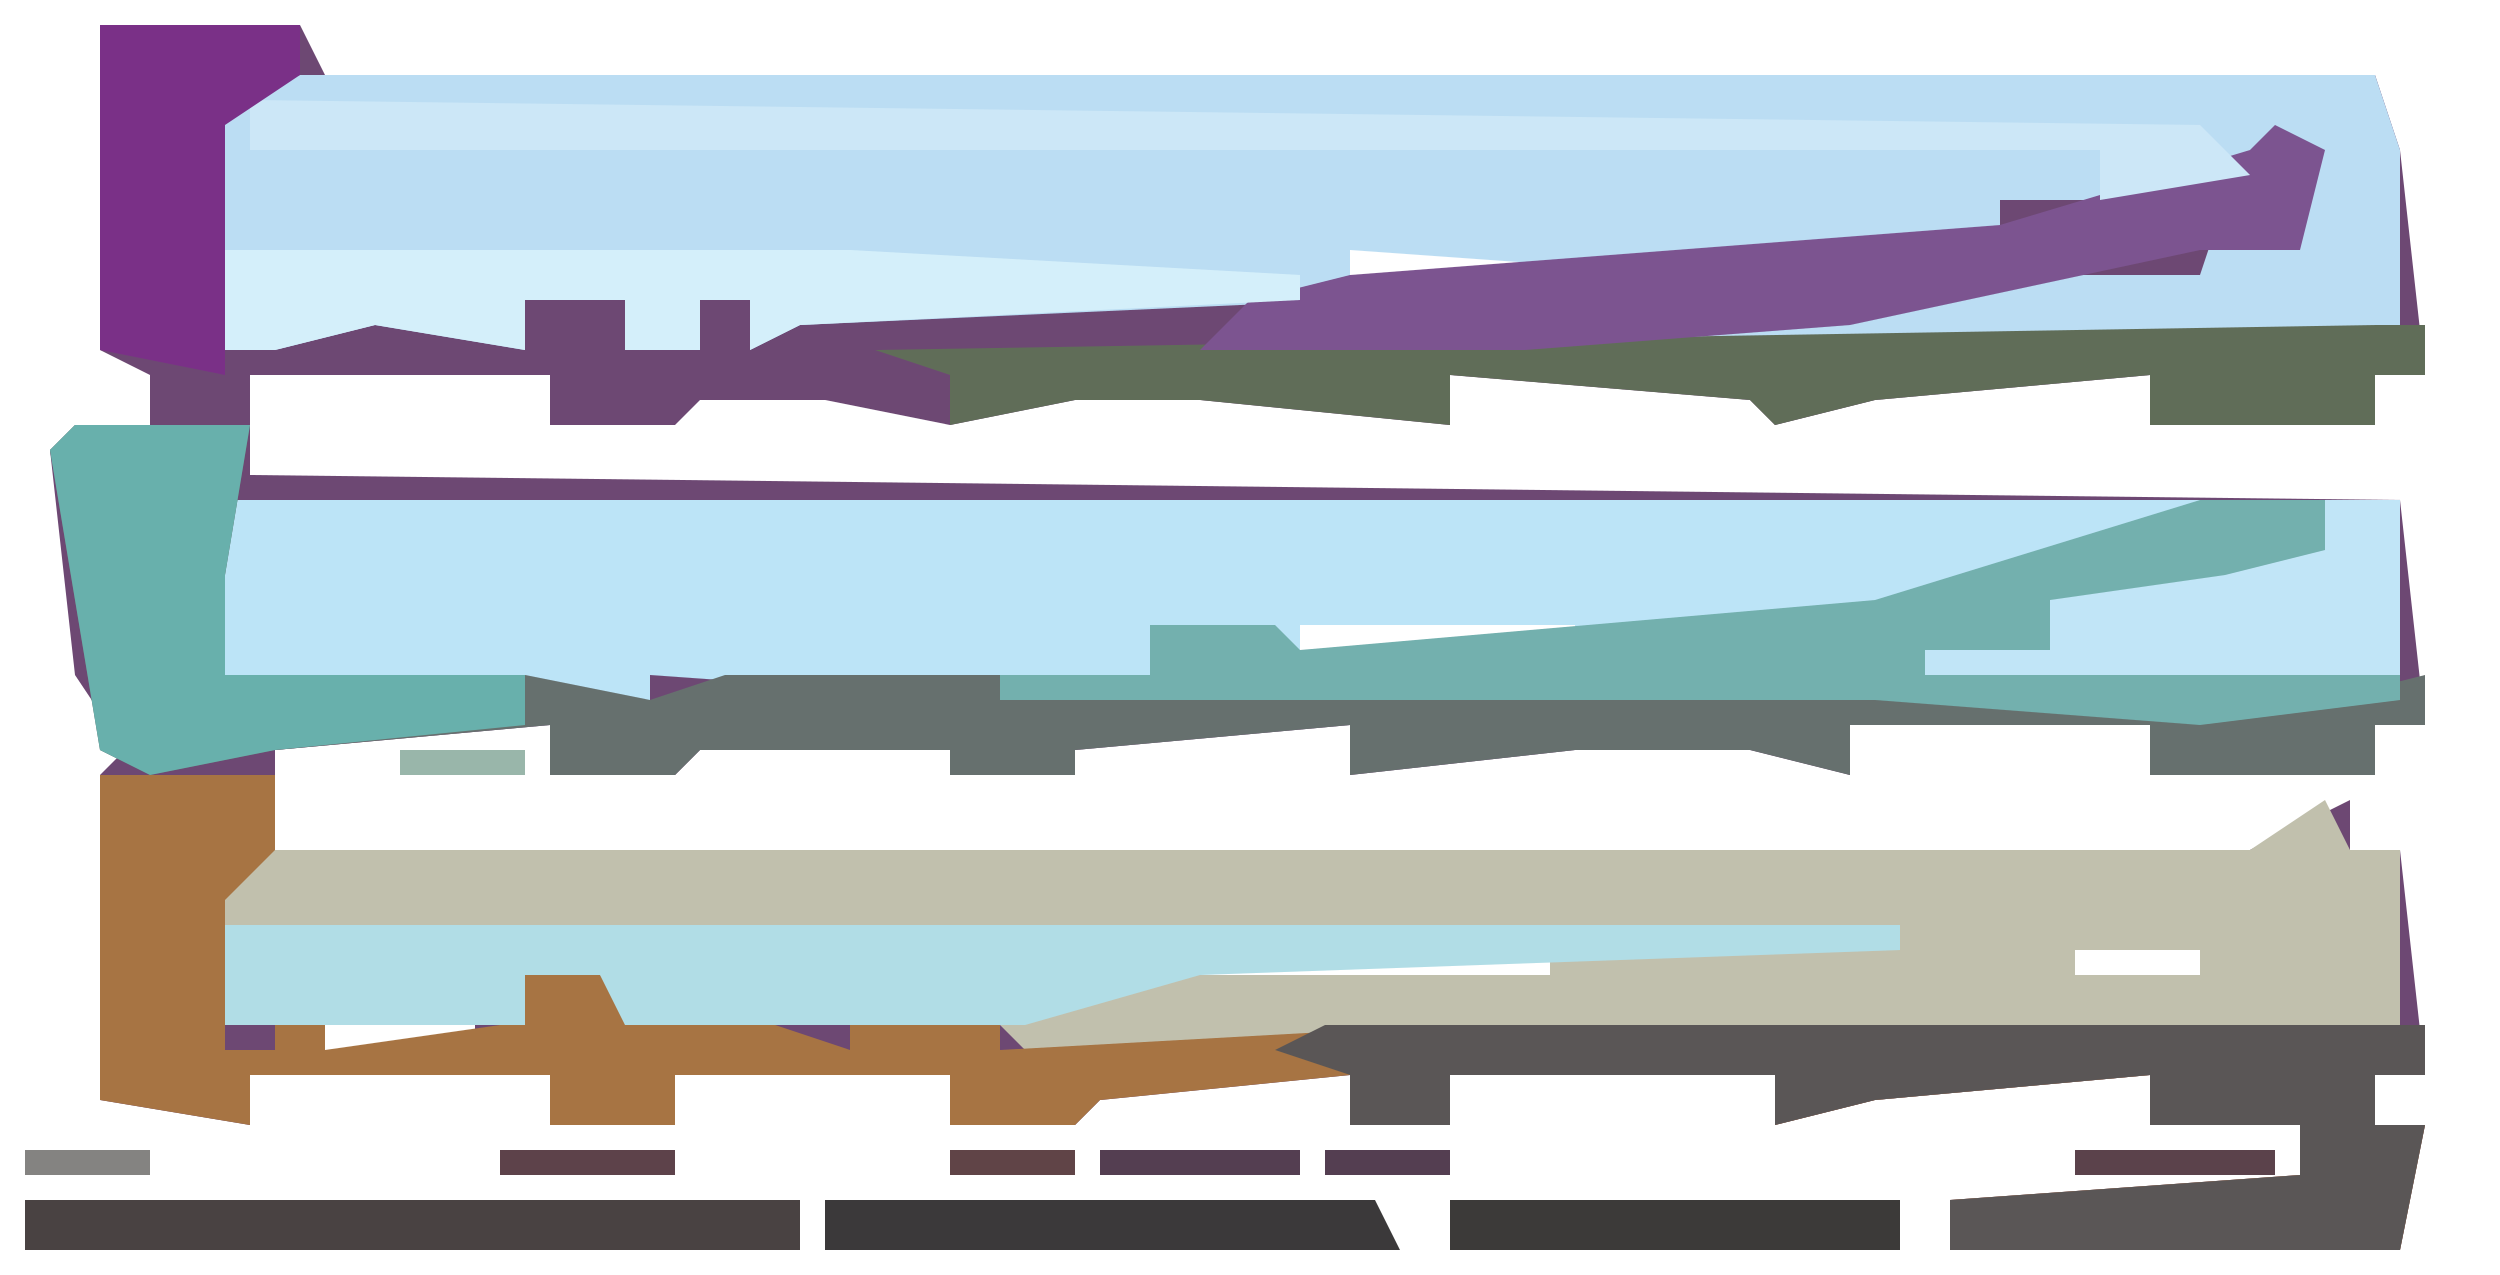
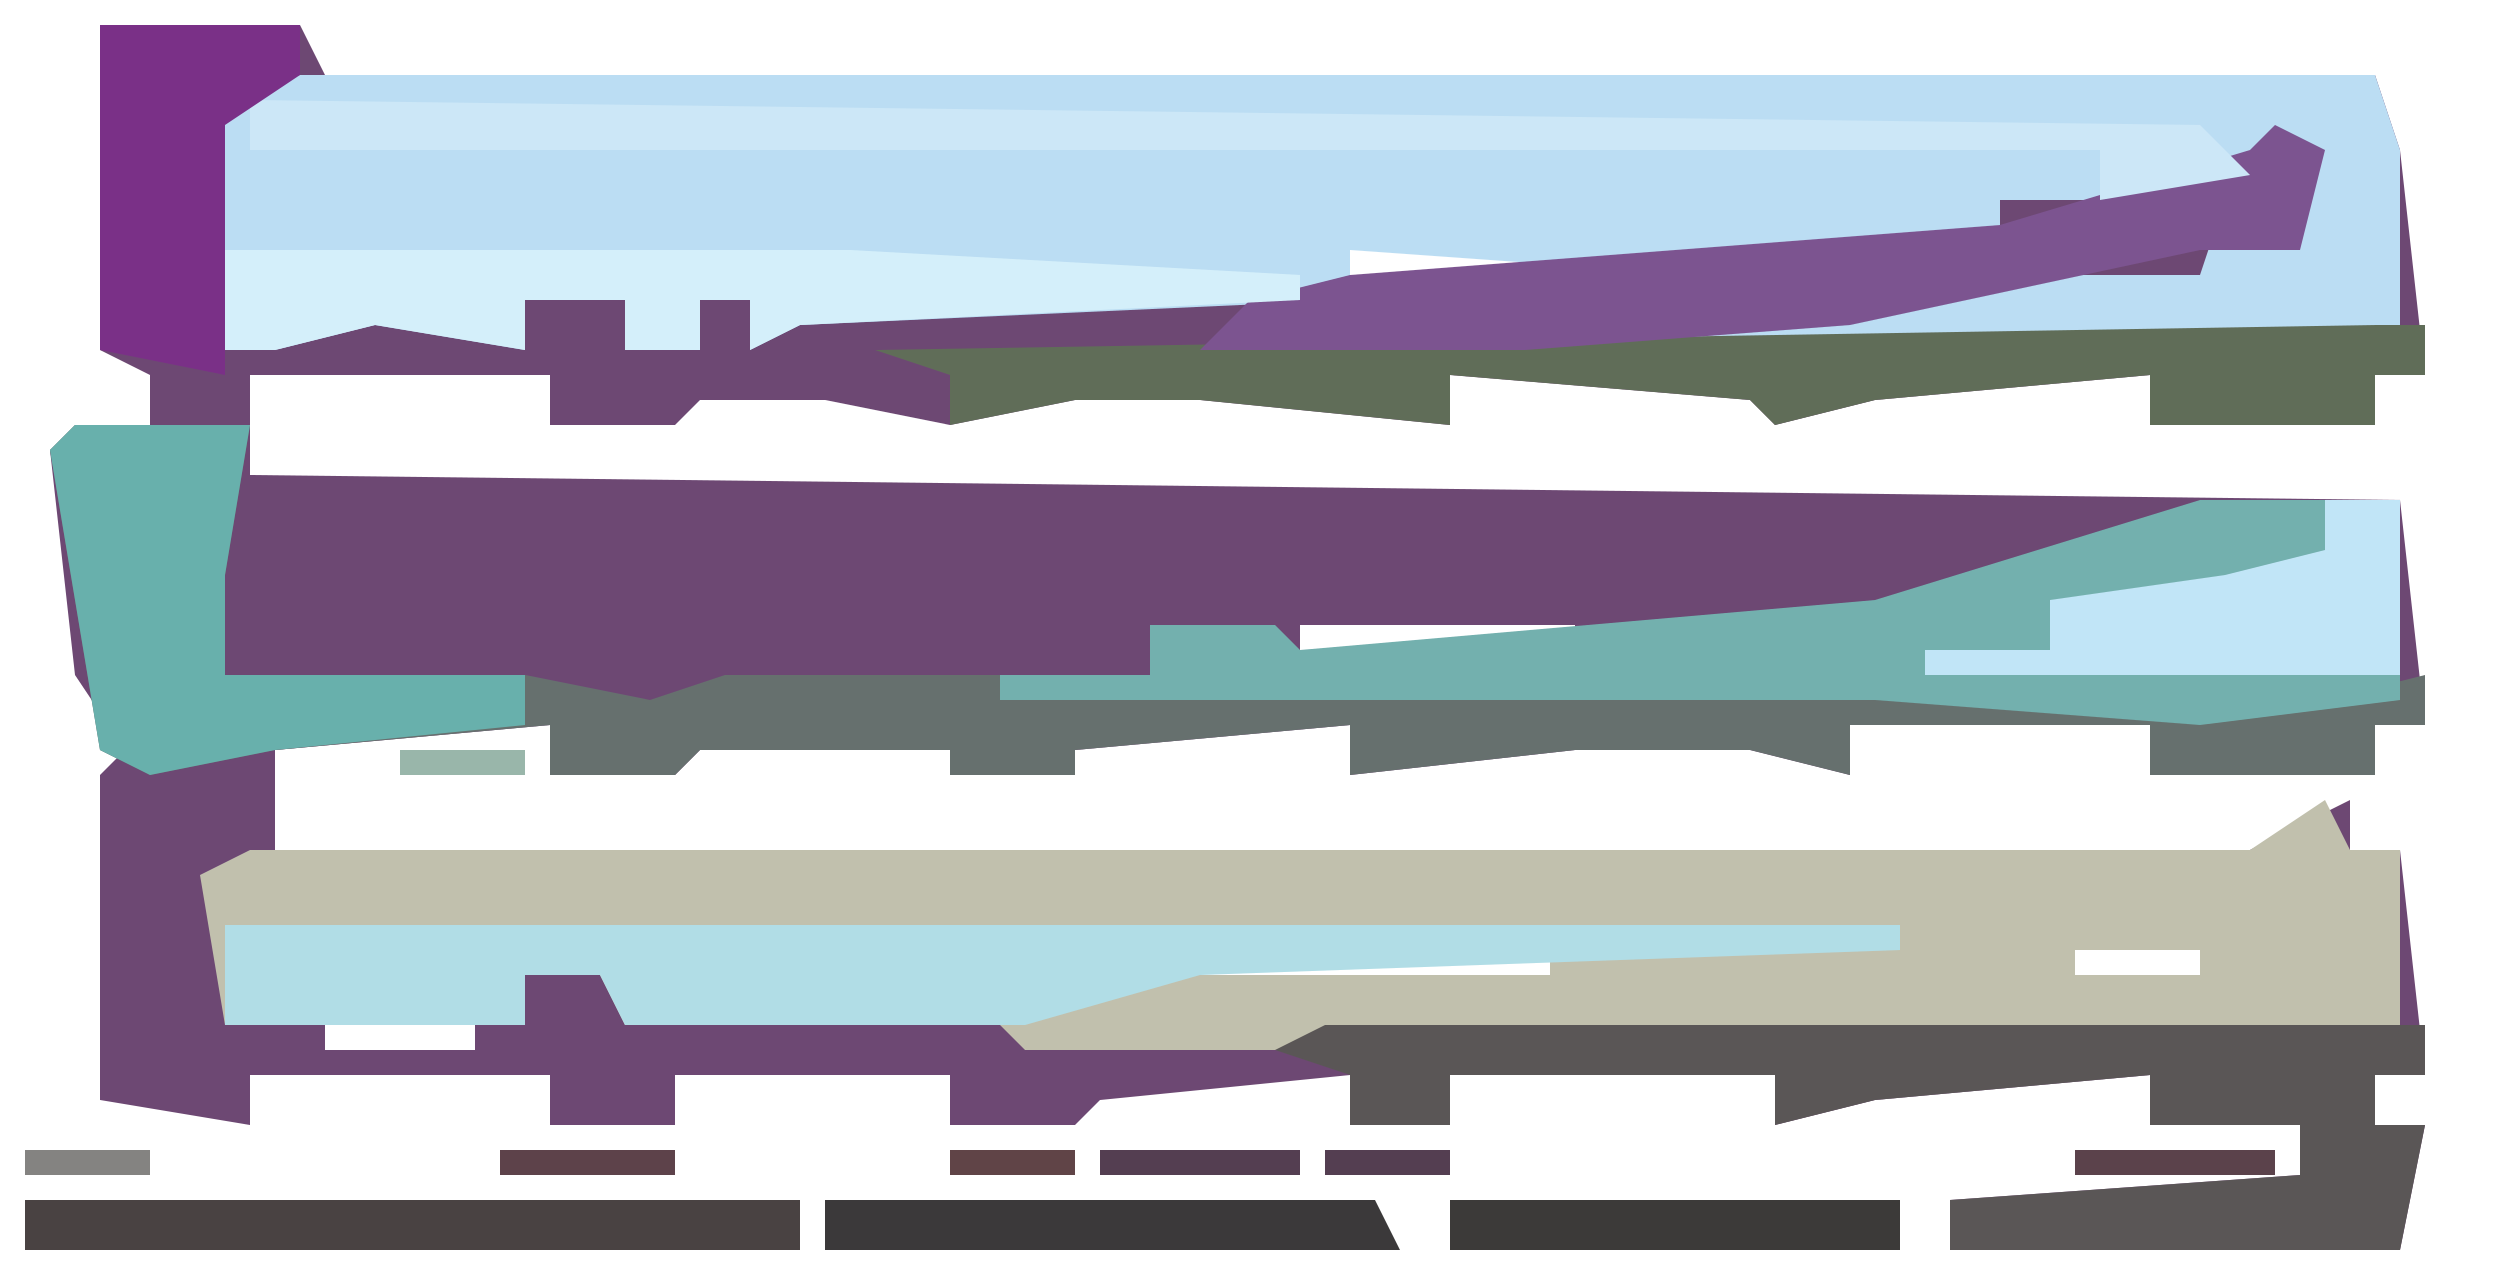
<svg xmlns="http://www.w3.org/2000/svg" version="1.1" width="100" height="51">
  <path d="M0,0 L8,0 L9,2 L91,2 L92,5 L93,14 L91,14 L91,16 L82,16 L82,14 L71,15 L67,16 L66,15 L54,14 L54,16 L44,15 L39,15 L34,16 L29,15 L24,15 L23,16 L18,16 L18,14 L6,14 L6,18 L92,19 L93,28 L91,28 L91,30 L82,30 L82,28 L70,28 L70,30 L66,29 L59,29 L50,30 L50,28 L39,29 L39,30 L34,30 L34,29 L24,29 L23,30 L18,30 L18,28 L7,29 L7,33 L86,33 L90,31 L90,33 L92,33 L93,42 L91,42 L91,44 L93,44 L92,49 L74,49 L74,47 L88,46 L88,44 L82,44 L82,42 L71,43 L67,44 L67,42 L54,42 L54,44 L50,44 L50,42 L40,43 L39,44 L34,44 L34,42 L23,42 L23,44 L18,44 L18,42 L6,42 L6,44 L0,43 L0,30 L1,29 L-1,26 L-2,17 L2,16 L2,14 L0,13 Z M5,2 Z M85,4 Z M89,4 Z M76,7 L80,8 Z M50,9 L50,10 L64,10 L64,9 Z M81,9 Z M73,11 Z M57,12 Z M60,12 Z M78,20 Z M71,22 Z M82,22 Z M65,23 Z M44,24 Z M48,24 L48,25 L59,25 L59,24 Z M75,24 Z M72,25 Z M7,26 Z M11,26 Z M17,26 Z M22,26 Z M24,26 Z M62,26 L62,27 L70,27 L70,26 Z M4,30 Z M2,32 Z M5,33 Z M2,35 Z M5,35 L5,36 L77,36 L77,35 Z M5,37 Z M9,37 L9,38 L17,38 L17,37 Z M20,37 L24,38 Z M26,37 L30,38 Z M36,37 Z M41,37 Z M44,37 L44,38 L58,38 L58,37 Z M79,37 L79,38 L84,38 L84,37 Z M18,38 Z M40,38 Z M43,38 Z M75,38 Z M66,39 Z M5,40 Z M9,40 L9,41 L15,41 L15,40 Z M16,40 Z M21,40 Z M23,40 Z M26,40 Z M28,40 Z M36,40 Z M48,40 Z M50,40 Z M54,40 L54,41 L65,41 L65,40 Z M74,40 L74,41 L91,41 L91,40 Z " fill="#6D4873" transform="translate(4,1)" />
  <path d="M0,0 L83,0 L84,3 L84,10 L83,11 L53,11 L53,10 L66,9 L68,8 L76,8 L77,5 L78,7 L80,7 L79,4 L78,4 L76,5 L68,5 L68,7 L56,8 L42,7 L42,9 L20,10 L18,11 L18,9 L16,9 L16,11 L13,11 L13,9 L9,9 L9,11 L3,10 L-1,11 L-3,11 L-4,1 Z " fill="#BBDDF3" transform="translate(12,3)" />
-   <path d="M0,0 L88,0 L88,8 L80,9 L67,8 L32,8 L18,7 L18,9 L14,8 L1,7 Z M74,1 Z M67,3 Z M78,3 Z M61,4 Z M40,5 Z M44,5 L44,6 L55,6 L55,5 Z M71,5 Z M68,6 Z " fill="#BCE4F7" transform="translate(8,20)" />
  <path d="M0,0 L1,2 L3,2 L3,9 L-23,9 L-41,10 L-52,10 L-53,9 L-68,9 L-69,7 L-72,7 L-72,9 L-84,9 L-85,3 L-83,2 L-3,2 Z M-63,6 L-59,7 Z M-53,6 Z M-48,6 Z M-45,6 L-45,7 L-31,7 L-31,6 Z M-10,6 L-10,7 L-5,7 L-5,6 Z M-49,7 Z M-46,7 Z M-14,7 Z " fill="#C1C0AD" transform="translate(93,32)" />
-   <path d="M0,0 L7,0 L7,3 L5,5 L5,11 L7,11 L7,9 L9,9 L9,11 L16,10 L17,7 L20,8 L23,10 L27,10 L30,11 L30,9 L36,9 L36,11 L54,10 L93,10 L93,12 L91,12 L91,14 L93,14 L92,19 L74,19 L74,17 L88,16 L88,14 L82,14 L82,12 L71,13 L67,14 L67,12 L54,12 L54,14 L50,14 L50,12 L40,13 L39,14 L34,14 L34,12 L23,12 L23,14 L18,14 L18,12 L6,12 L6,14 L0,13 Z M2,2 Z M2,5 Z " fill="#A77443" transform="translate(4,31)" />
  <path d="M0,0 L7,0 L6,6 L6,10 L18,10 L23,11 L26,10 L72,10 L90,11 L94,10 L94,12 L92,12 L92,14 L83,14 L83,12 L71,12 L71,14 L67,13 L60,13 L51,14 L51,12 L40,13 L40,14 L35,14 L35,13 L25,13 L24,14 L19,14 L19,12 L8,13 L3,14 L1,13 L-1,1 Z " fill="#66706E" transform="translate(3,17)" />
  <path d="M0,0 L8,0 L8,8 L0,9 L-13,8 L-48,8 L-48,7 L-42,7 L-42,5 L-37,5 L-36,6 L-13,4 Z M-2,3 Z M-9,5 Z M-12,6 Z " fill="#73B0AE" transform="translate(88,20)" />
  <path d="M0,0 L44,0 L44,2 L42,2 L42,4 L44,4 L43,9 L25,9 L25,7 L39,6 L39,4 L33,4 L33,2 L22,3 L18,4 L18,2 L5,2 L5,4 L1,4 L1,2 L-2,1 Z " fill="#5A5656" transform="translate(53,41)" />
  <path d="M0,0 L67,0 L67,1 L39,2 L32,4 L16,4 L15,2 L12,2 L12,4 L0,4 Z M21,1 L25,2 Z M31,1 Z M36,1 Z " fill="#B1DDE6" transform="translate(9,37)" />
  <path d="M0,0 L2,0 L2,2 L0,2 L0,4 L-9,4 L-9,2 L-20,3 L-24,4 L-25,3 L-37,2 L-37,4 L-47,3 L-52,3 L-57,4 L-57,2 L-60,1 Z " fill="#606D58" transform="translate(95,13)" />
  <path d="M0,0 L2,1 L1,5 L-3,5 L-17,8 L-30,9 L-43,9 L-41,7 L-37,6 L-11,4 L-1,1 Z " fill="#7C5490" transform="translate(91,5)" />
  <path d="M0,0 L7,0 L6,6 L6,10 L18,10 L18,12 L8,13 L3,14 L1,13 L-1,1 Z " fill="#68B0AC" transform="translate(3,17)" />
  <path d="M0,0 L78,1 L80,3 L74,4 L74,2 L0,2 Z " fill="#CCE7F7" transform="translate(10,4)" />
  <path d="M0,0 L25,0 L43,1 L43,2 L23,3 L21,4 L21,2 L19,2 L19,4 L16,4 L16,2 L12,2 L12,4 L6,3 L2,4 L0,4 Z " fill="#D4EFFA" transform="translate(9,10)" />
  <path d="M0,0 L8,0 L8,2 L5,4 L5,14 L0,13 Z " fill="#7A3087" transform="translate(4,1)" />
  <path d="M0,0 L3,0 L3,7 L-16,7 L-16,6 L-11,6 L-11,4 L-4,3 L0,2 Z " fill="#C1E5F7" transform="translate(93,20)" />
  <path d="M0,0 L31,0 L31,2 L0,2 Z " fill="#494242" transform="translate(1,48)" />
  <path d="M0,0 L22,0 L23,2 L0,2 Z " fill="#3B393A" transform="translate(33,48)" />
  <path d="M0,0 L18,0 L18,2 L0,2 Z " fill="#3C3A39" transform="translate(58,48)" />
  <path d="M0,0 L8,0 L8,1 L0,1 Z " fill="#5B424B" transform="translate(83,46)" />
  <path d="M0,0 L8,0 L8,1 L0,1 Z " fill="#543E51" transform="translate(44,46)" />
  <path d="M0,0 L7,0 L7,1 L0,1 Z " fill="#5D424A" transform="translate(20,46)" />
  <path d="M0,0 L5,0 L5,1 L0,1 Z " fill="#543E51" transform="translate(53,46)" />
  <path d="M0,0 L5,0 L5,1 L0,1 Z " fill="#604447" transform="translate(38,46)" />
  <path d="M0,0 L5,0 L5,1 L0,1 Z " fill="#848381" transform="translate(1,46)" />
  <path d="M0,0 L5,0 L5,1 L0,1 Z " fill="#99B6AA" transform="translate(16,30)" />
  <path d="M0,0 L4,1 Z " fill="#5E4349" transform="translate(71,46)" />
  <path d="M0,0 L4,1 Z " fill="#543E51" transform="translate(63,46)" />
  <path d="M0,0 L4,1 Z " fill="#96B7AC" transform="translate(33,30)" />
  <path d="M0,0 L3,1 Z " fill="#543E51" transform="translate(34,46)" />
-   <path d="M0,0 L3,1 Z " fill="#543E51" transform="translate(13,46)" />
  <path d="M0,0 L3,1 Z " fill="#624546" transform="translate(7,46)" />
  <path d="M0,0 L3,1 Z " fill="#543E51" transform="translate(88,32)" />
  <path d="M0,0 L3,1 Z " fill="#543E51" transform="translate(55,32)" />
-   <path d="M0,0 L3,1 Z " fill="#543E51" transform="translate(39,32)" />
  <path d="M0,0 L3,1 Z " fill="#543E51" transform="translate(23,32)" />
  <path d="M0,0 L3,1 Z " fill="#92BAAF" transform="translate(29,30)" />
  <path d="M0,0 L3,1 Z " fill="#766866" transform="translate(91,18)" />
  <path d="M0,0 L3,1 Z " fill="#A5B1A2" transform="translate(87,18)" />
  <path d="M0,0 L3,1 Z " fill="#A5B1A2" transform="translate(71,18)" />
  <path d="M0,0 L3,1 Z " fill="#A5B1A2" transform="translate(55,18)" />
  <path d="M0,0 L3,1 Z " fill="#A5B1A2" transform="translate(39,18)" />
  <path d="M0,0 L3,1 Z " fill="#A5B1A2" transform="translate(23,18)" />
  <path d="M0,0 L2,1 Z " fill="#543E51" transform="translate(79,46)" />
  <path d="M0,0 L2,1 Z " fill="#543E51" transform="translate(59,46)" />
  <path d="M0,0 L2,1 Z " fill="#543E51" transform="translate(35,44)" />
  <path d="M0,0 L2,1 Z " fill="#543E51" transform="translate(72,32)" />
  <path d="M0,0 L2,1 Z " fill="#A5B1A2" transform="translate(44,30)" />
  <path d="M0,0 L2,1 Z " fill="#543E51" transform="translate(11,16)" />
  <path d="M0,0 L2,1 Z " fill="#877D71" transform="translate(3,15)" />
  <path d="M0,0 Z " fill="#543E51" transform="translate(0,50)" />
  <path d="M0,0 Z " fill="#543E51" transform="translate(0,47)" />
  <path d="M0,0 Z " fill="#543E51" transform="translate(98,46)" />
  <path d="M0,0 Z " fill="#543E51" transform="translate(69,46)" />
  <path d="M0,0 Z " fill="#543E51" transform="translate(30,46)" />
  <path d="M0,0 Z " fill="#543E51" transform="translate(28,46)" />
  <path d="M0,0 Z " fill="#543E51" transform="translate(17,46)" />
  <path d="M0,0 Z " fill="#543E51" transform="translate(11,46)" />
  <path d="M0,0 Z " fill="#543E51" transform="translate(11,44)" />
  <path d="M0,0 Z " fill="#A5B1A2" transform="translate(2,35)" />
  <path d="M0,0 Z " fill="#A5B1A2" transform="translate(2,32)" />
  <path d="M0,0 Z " fill="#A5B1A2" transform="translate(13,30)" />
  <path d="M0,0 Z " fill="#543E51" transform="translate(17,16)" />
  <path d="M0,0 Z " fill="#543E51" transform="translate(15,16)" />
</svg>